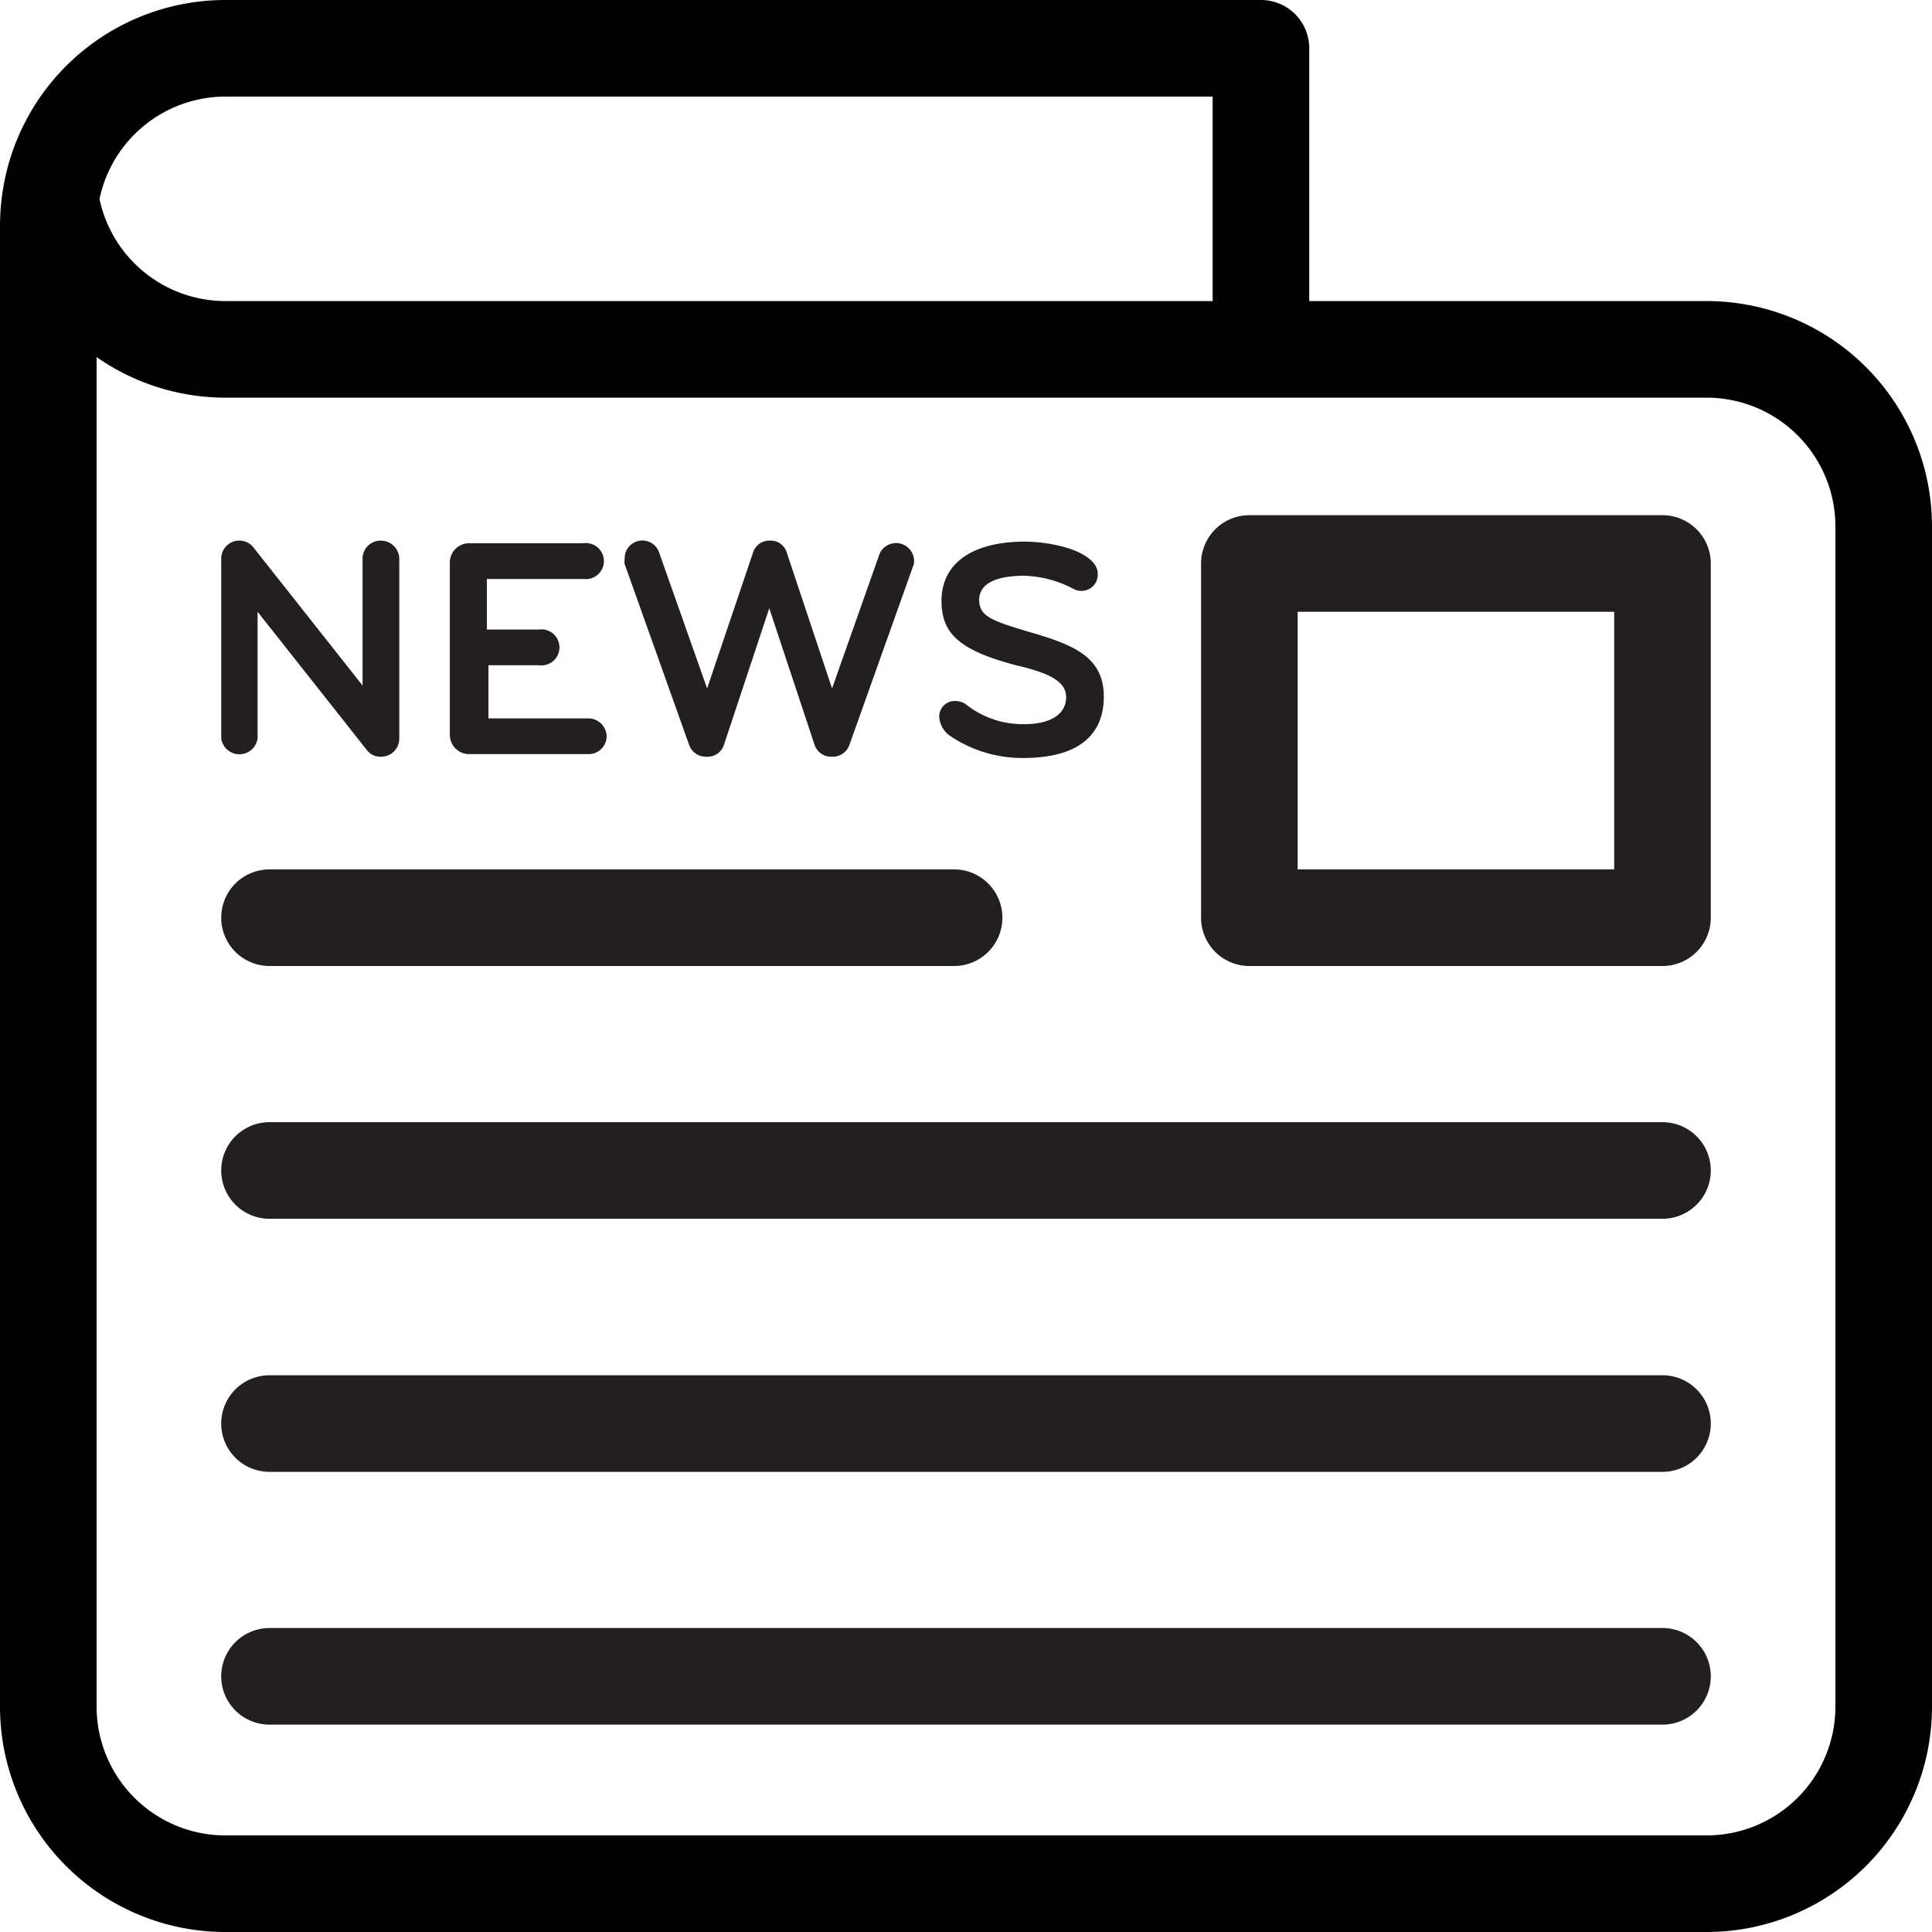
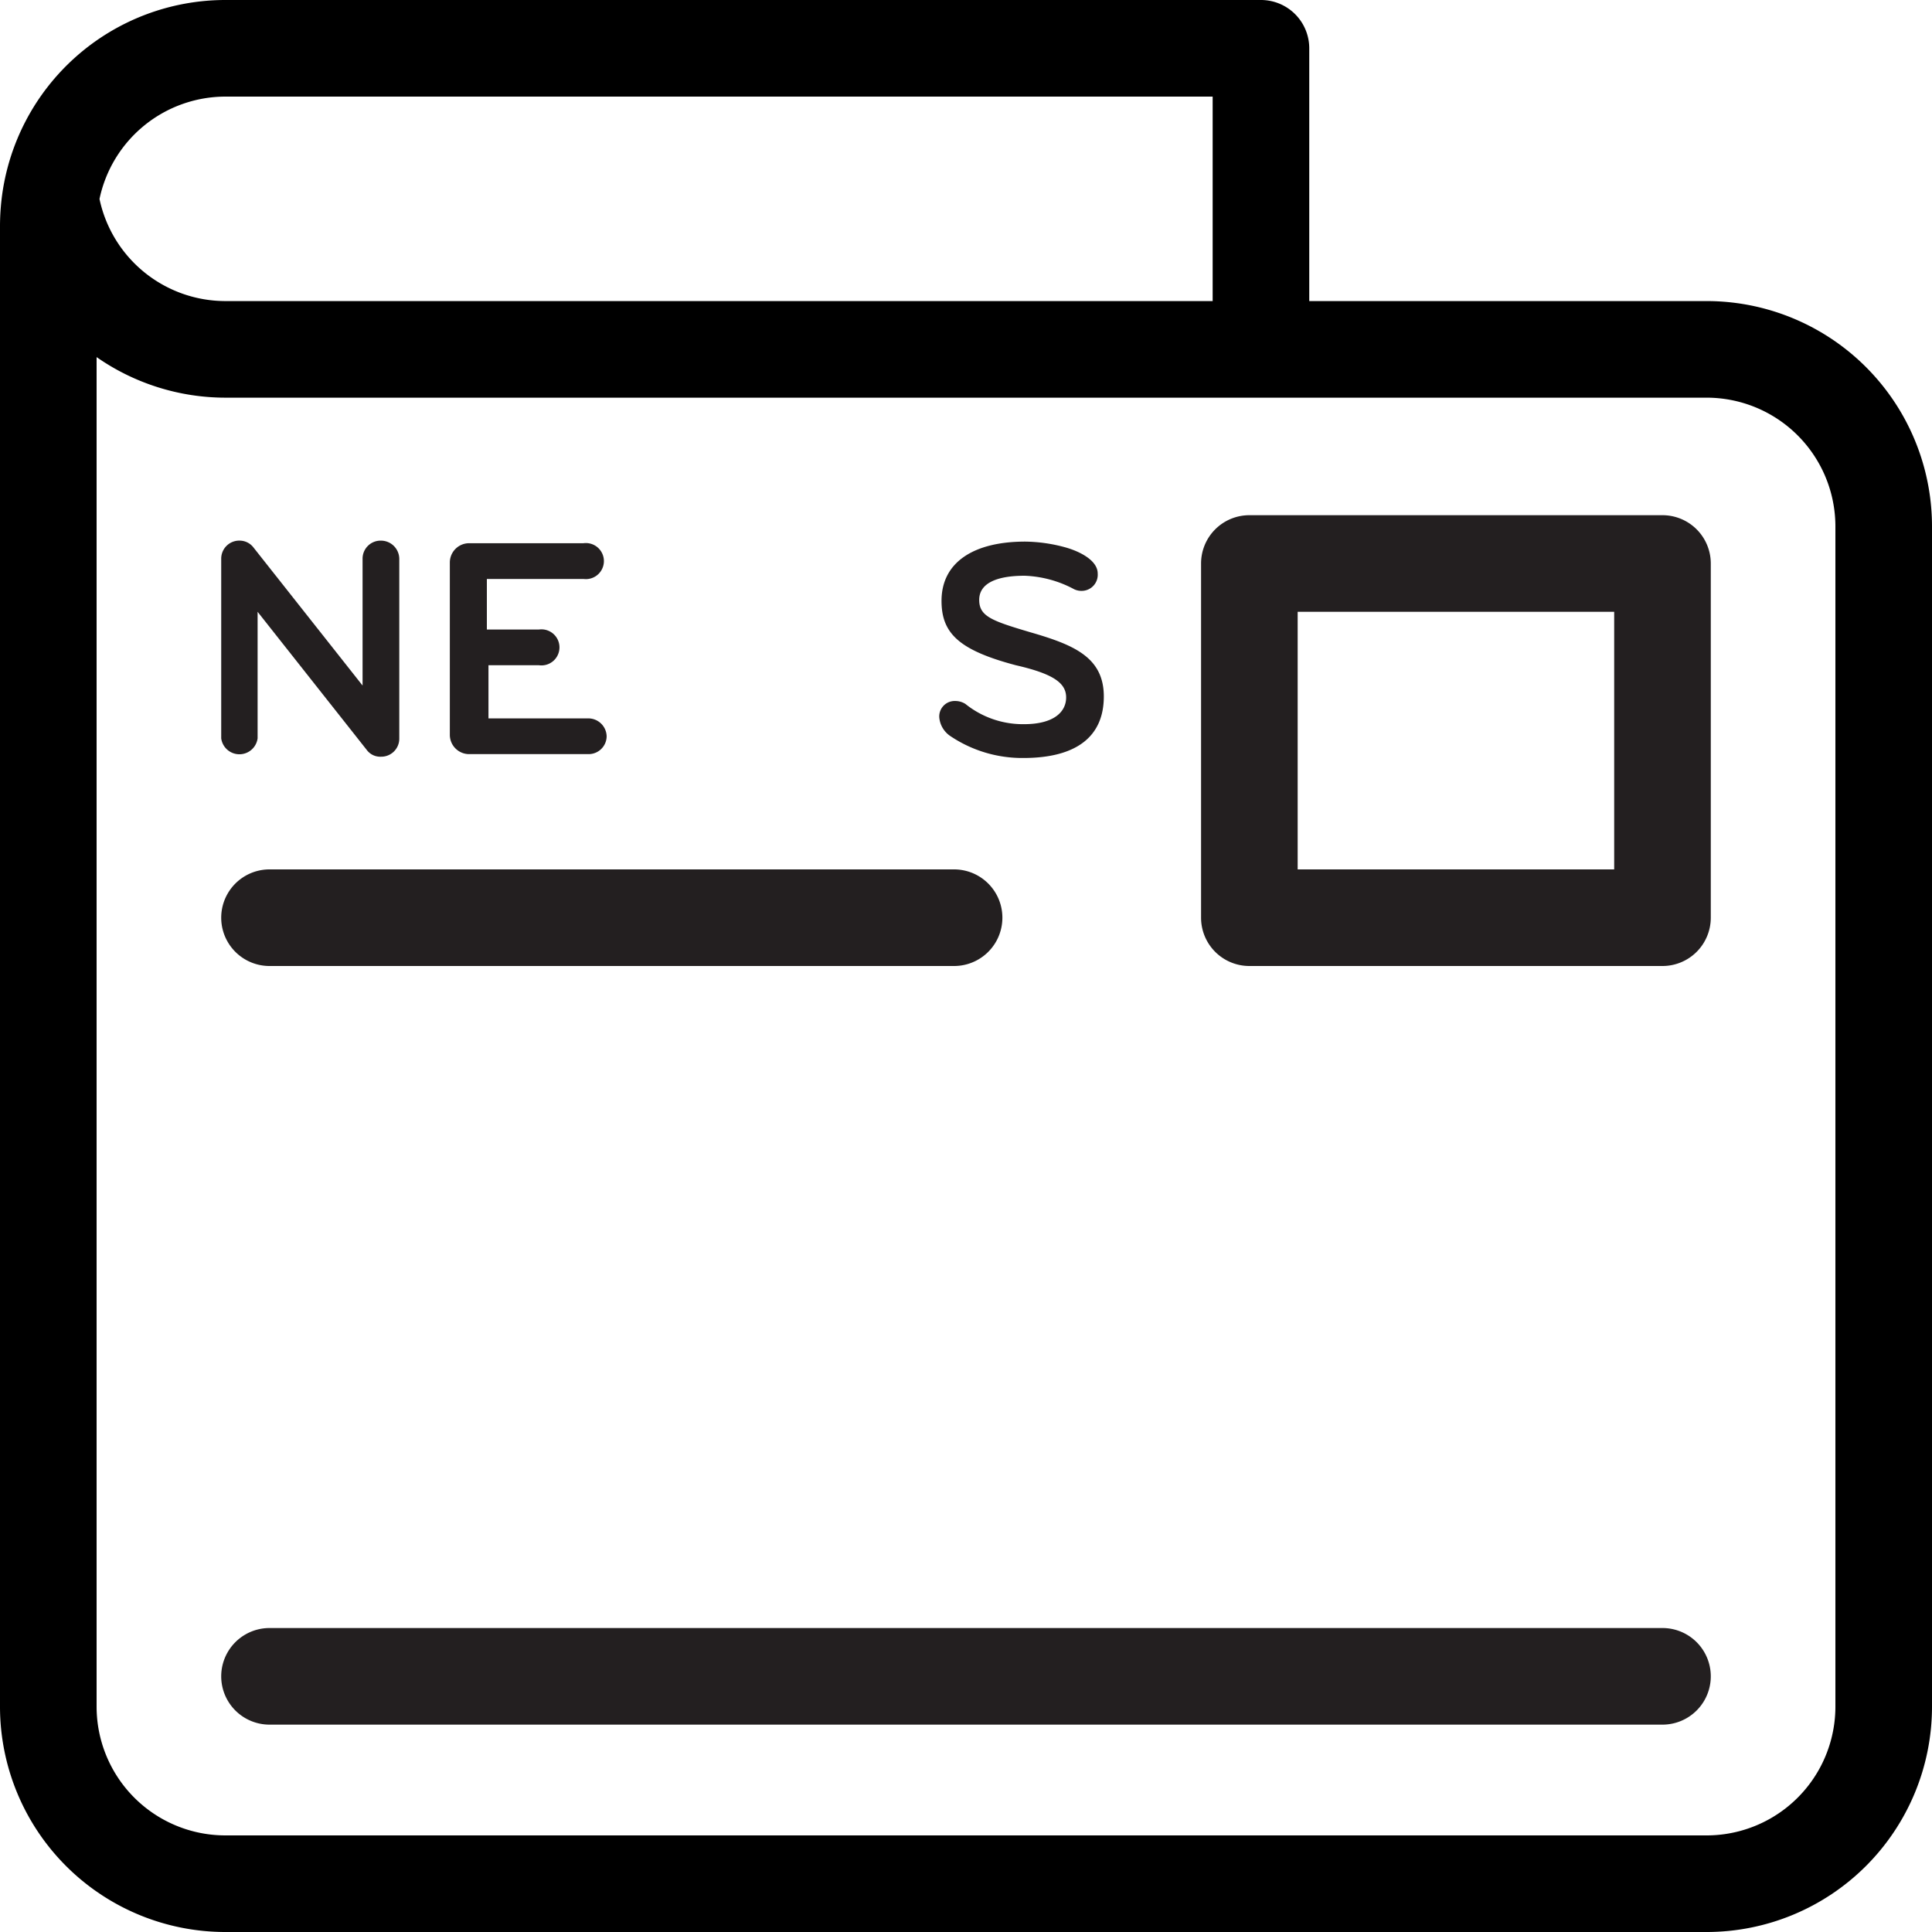
<svg xmlns="http://www.w3.org/2000/svg" id="Layer_2" data-name="Layer 2" viewBox="0 0 60 60">
  <defs>
    <style>.cls-1{fill:#231f20;}</style>
  </defs>
  <path d="M53,9.35H40.66V1.5A1.5,1.5,0,0,0,39.16,0H7A7,7,0,0,0,.05,6.18,7.37,7.37,0,0,0,0,7V53a7,7,0,0,0,7,7H53a7,7,0,0,0,7-7V16.35A7,7,0,0,0,53,9.35ZM7,3H37.66V9.35H7A4,4,0,0,1,3.09,6.18,4,4,0,0,1,7,3ZM57,53a4,4,0,0,1-4,4H7a4,4,0,0,1-4-4V11.09a7,7,0,0,0,4,1.26H53a4,4,0,0,1,4,4Z" />
  <path class="cls-1" d="M11.83,23.5a.52.52,0,0,1-.44-.21L8,19v3.93a.57.57,0,0,1-1.13,0V17.36a.56.56,0,0,1,.59-.57.54.54,0,0,1,.41.21l3.39,4.29V17.36a.56.56,0,0,1,.57-.57.57.57,0,0,1,.57.57v5.58A.56.56,0,0,1,11.83,23.5Z" />
  <path class="cls-1" d="M18.27,23.42H14.58a.6.6,0,0,1-.61-.6V17.47a.6.6,0,0,1,.61-.6h3.54a.56.56,0,1,1,0,1.11h-3v1.57h1.62a.56.56,0,1,1,0,1.11H15.17v1.65h3.1a.57.57,0,0,1,.57.56A.56.56,0,0,1,18.27,23.42Z" />
-   <path class="cls-1" d="M25.84,21.38l1.48-4.19a.56.56,0,0,1,1.06.33l-2,5.61a.55.55,0,0,1-.55.37.54.54,0,0,1-.53-.36l-1.41-4.25-1.41,4.25a.53.53,0,0,1-.53.36.55.55,0,0,1-.55-.37l-2-5.61a.55.55,0,0,1,0-.17.55.55,0,0,1,1.08-.16l1.48,4.19,1.42-4.2a.53.53,0,0,1,.53-.39.52.52,0,0,1,.53.39Z" />
  <path class="cls-1" d="M31.78,23.54a4,4,0,0,1-2.28-.69.78.78,0,0,1-.33-.57.48.48,0,0,1,.5-.51.59.59,0,0,1,.31.09,2.85,2.85,0,0,0,1.82.63c.94,0,1.31-.39,1.31-.83s-.38-.73-1.56-1c-1.78-.47-2.31-1-2.31-2,0-1.2,1-1.84,2.6-1.84a4.89,4.89,0,0,1,1.25.18c.46.13,1,.41,1,.81a.5.5,0,0,1-.49.54.52.52,0,0,1-.24-.05,3.51,3.51,0,0,0-1.54-.42c-.88,0-1.41.24-1.41.75s.39.65,1.57,1c1.35.39,2.3.77,2.3,2S33.45,23.54,31.78,23.54Z" />
  <path class="cls-1" d="M50.13,19v8H40.3V19h9.83m1.5-3H38.8a1.5,1.5,0,0,0-1.5,1.5v11A1.5,1.5,0,0,0,38.8,30H51.63a1.5,1.5,0,0,0,1.5-1.5v-11a1.5,1.5,0,0,0-1.5-1.5Z" />
  <path class="cls-1" d="M51.63,53.56H8.37a1.5,1.5,0,1,1,0-3H51.63a1.5,1.5,0,0,1,0,3Z" />
-   <path class="cls-1" d="M51.63,45.71H8.37a1.5,1.5,0,1,1,0-3H51.63a1.5,1.5,0,0,1,0,3Z" />
-   <path class="cls-1" d="M51.63,37.85H8.37a1.5,1.5,0,1,1,0-3H51.63a1.5,1.5,0,0,1,0,3Z" />
  <path class="cls-1" d="M29.63,30H8.37a1.5,1.5,0,1,1,0-3H29.63a1.5,1.5,0,0,1,0,3Z" />
</svg>